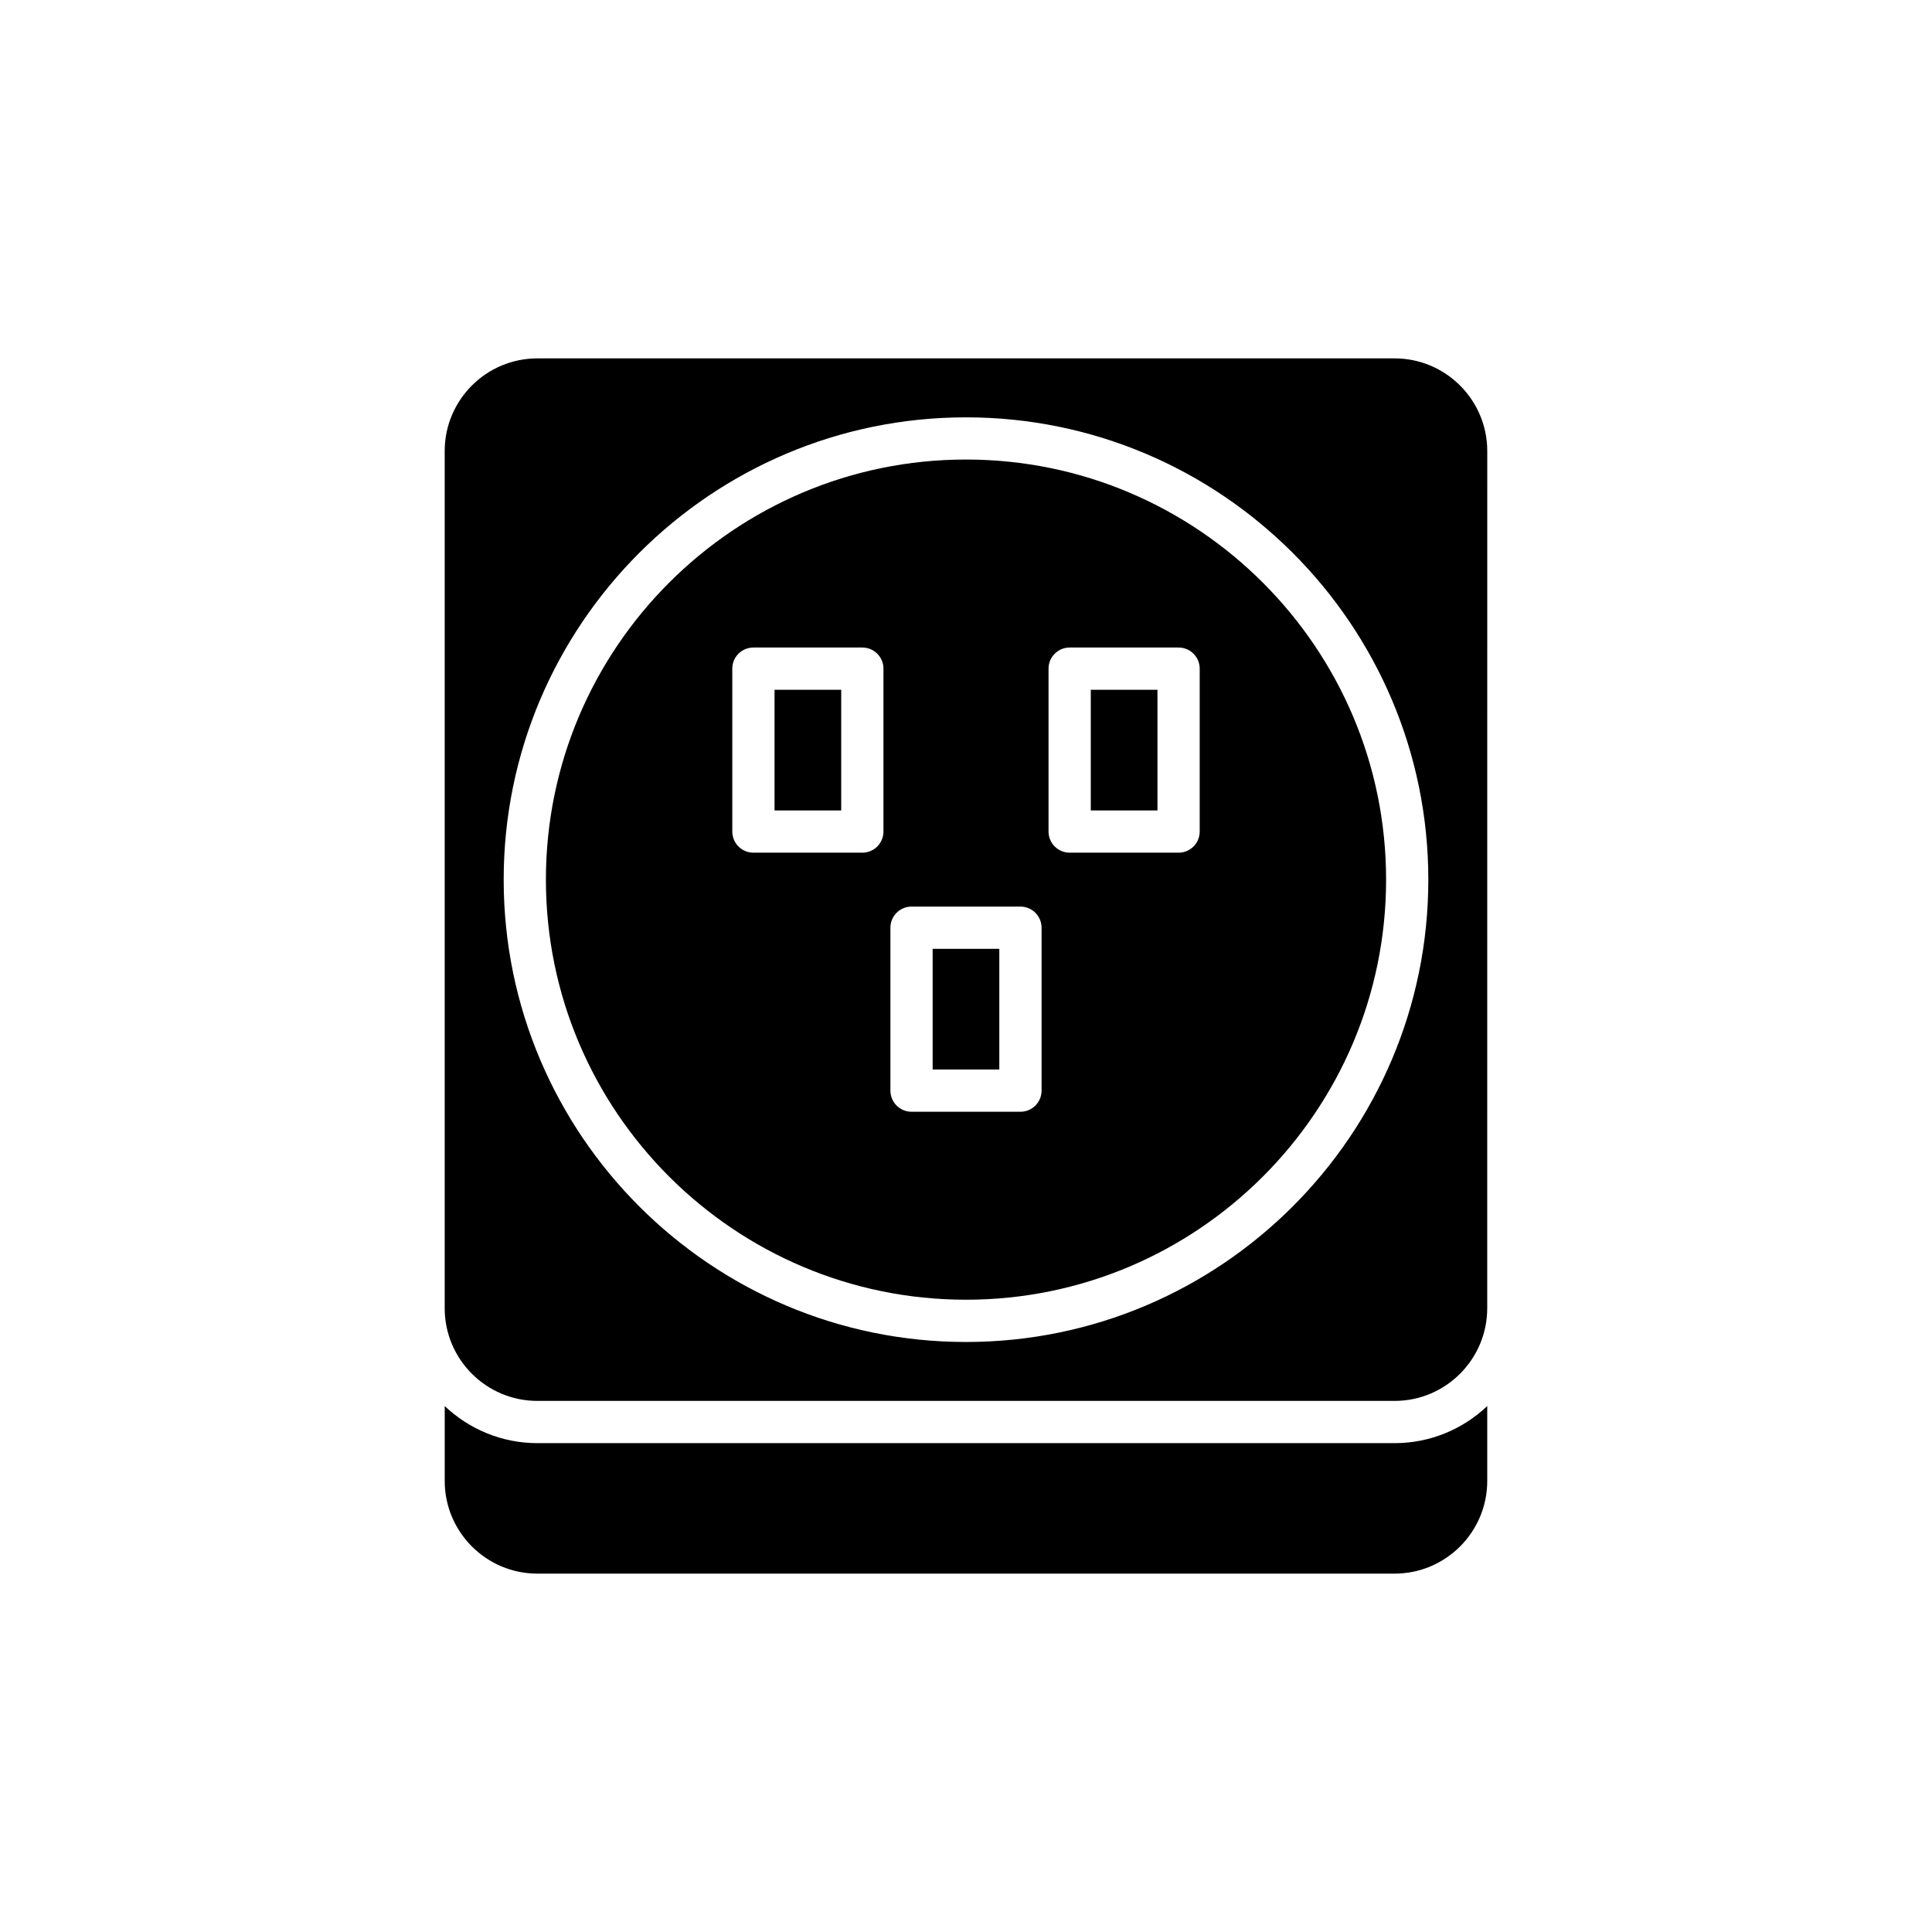
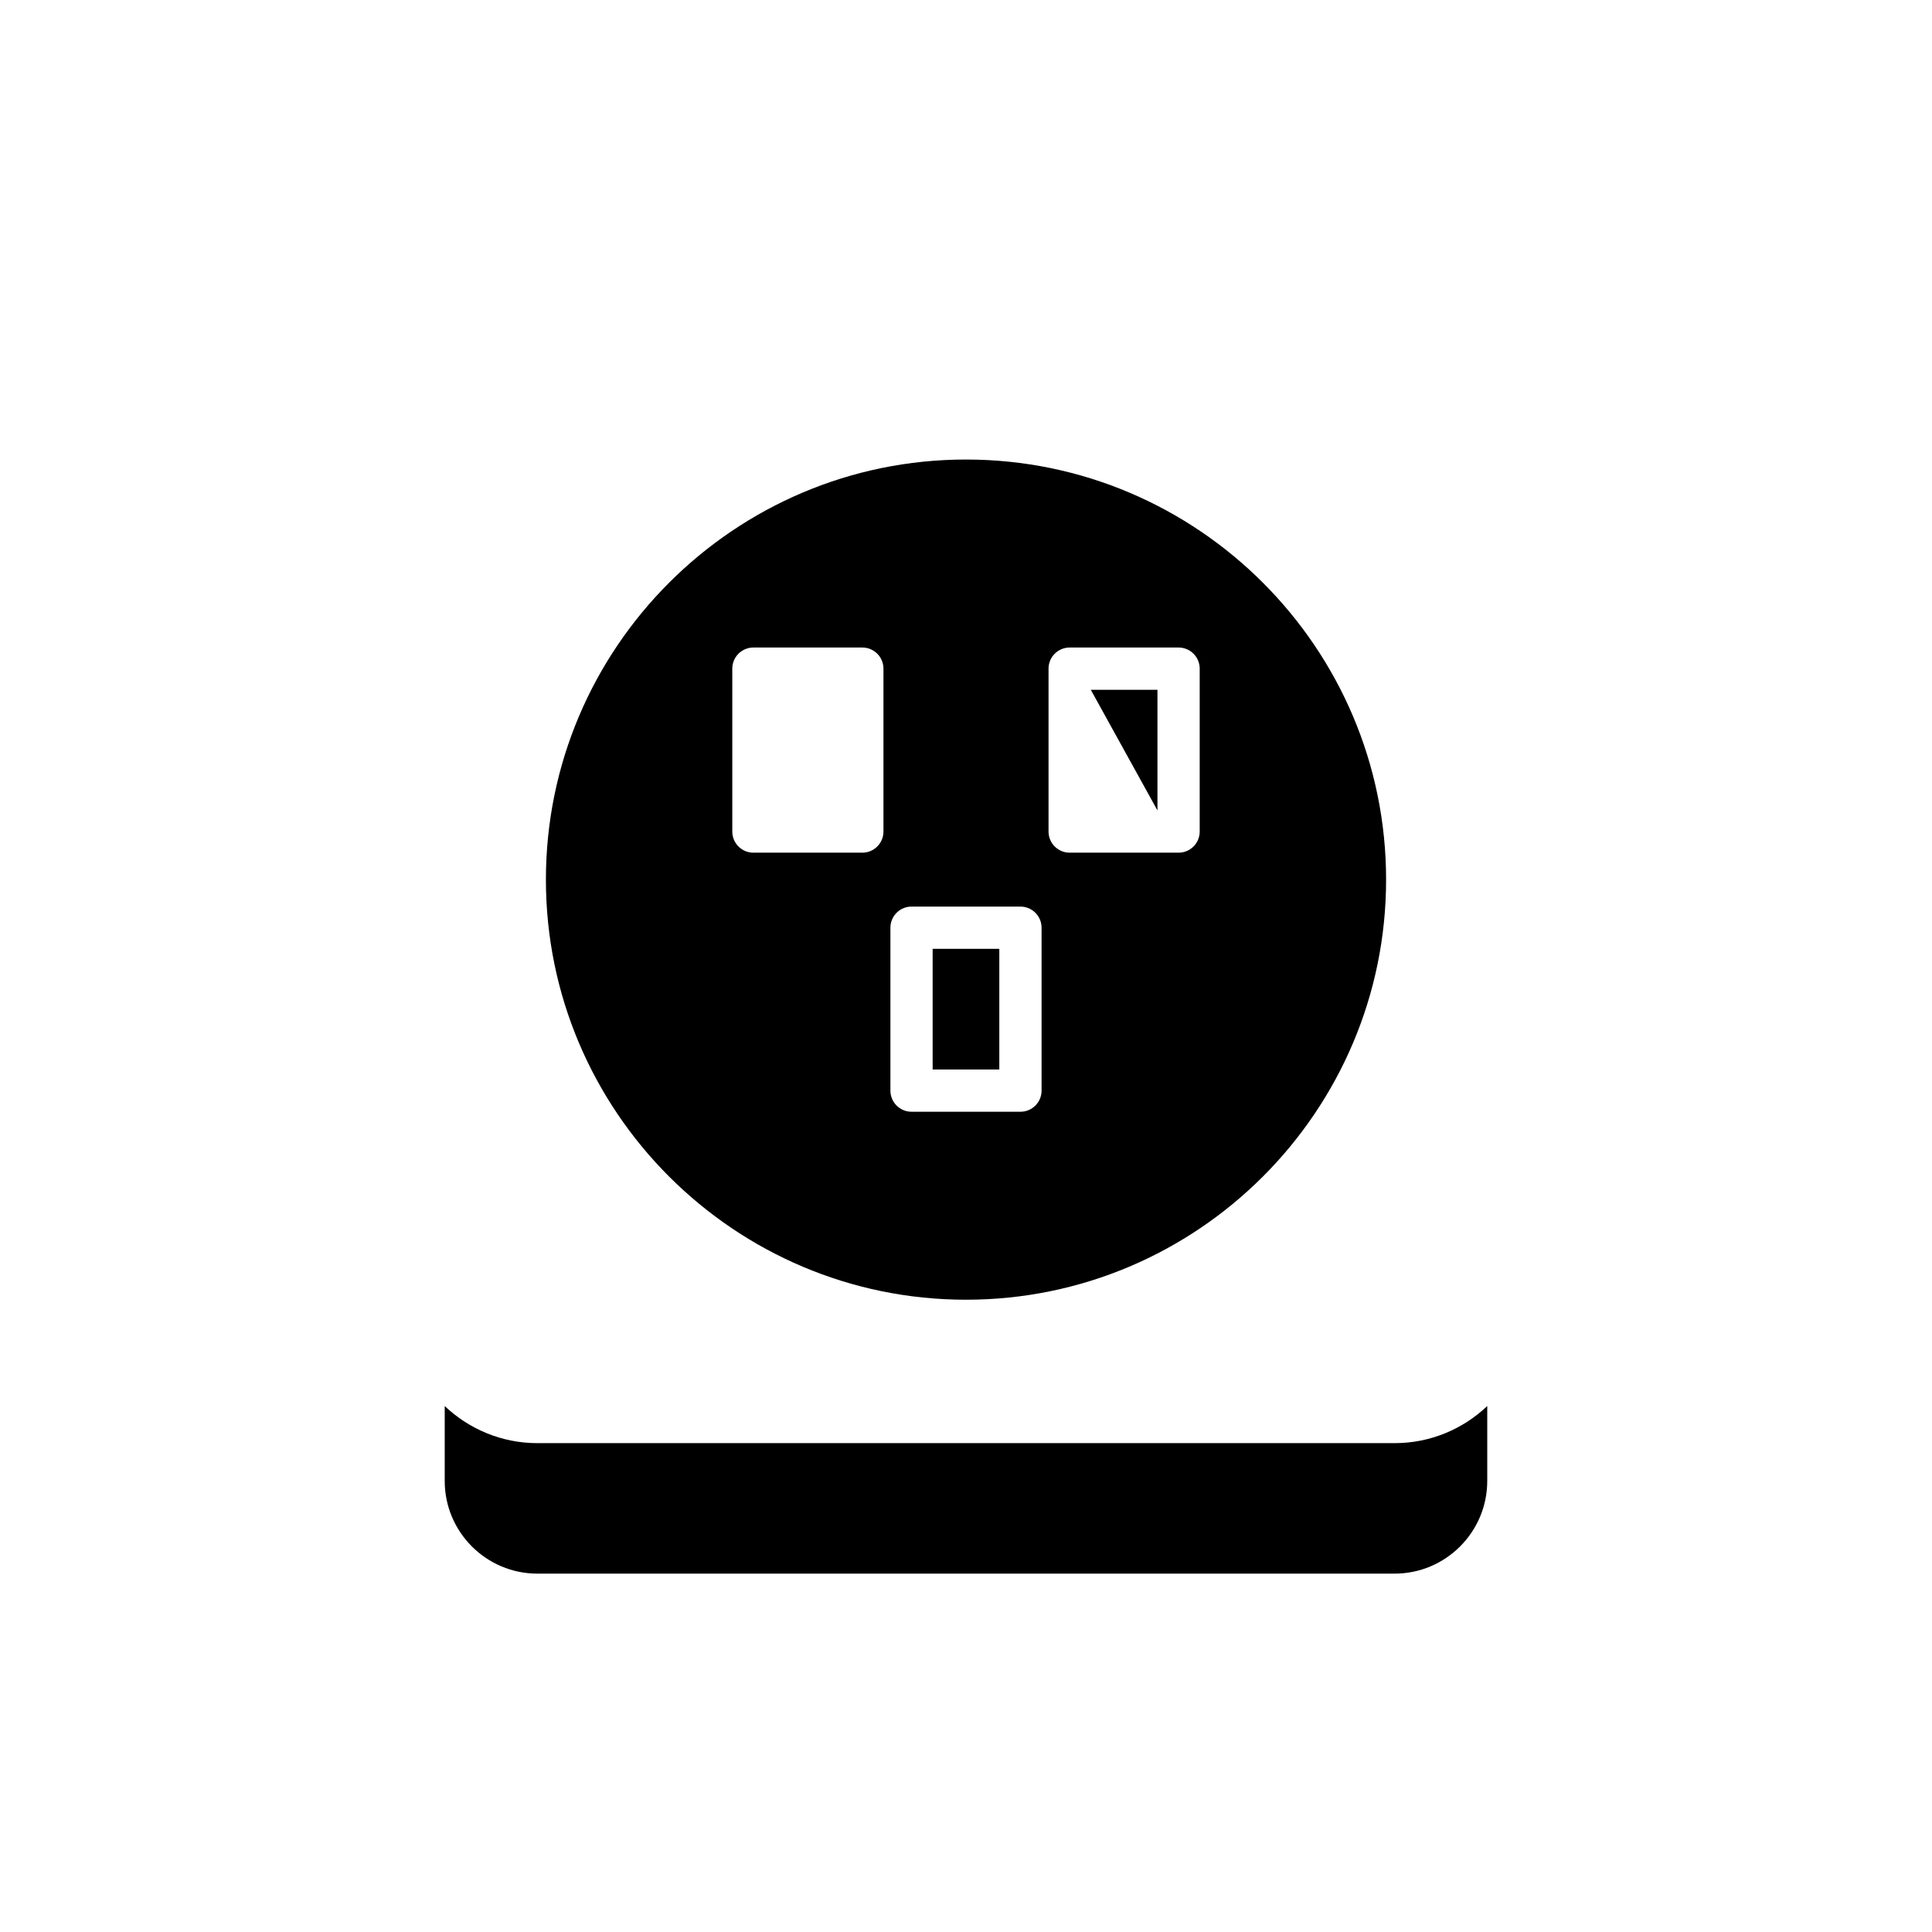
<svg xmlns="http://www.w3.org/2000/svg" fill="#000000" width="800px" height="800px" version="1.1" viewBox="144 144 512 512">
  <g>
    <path d="m286.41 526.45c-9.512 0-18.141-3.758-24.555-9.832v19.855c0 13.543 11.016 24.555 24.555 24.555h227.17c13.539 0 24.555-11.016 24.555-24.555v-19.855c-6.41 6.078-15.043 9.832-24.555 9.832z" />
    <path d="m391.16 395.45h17.668v31.977h-17.668z" />
-     <path d="m433.07 326.8h17.668v31.977h-17.668z" />
-     <path d="m349.26 326.8h17.668v31.977h-17.668z" />
+     <path d="m433.07 326.8h17.668v31.977z" />
    <path d="m400 265.78c-61.387 0-111.33 49.941-111.33 111.33s49.941 111.33 111.33 111.33 111.33-49.941 111.33-111.33-49.941-111.33-111.33-111.33zm-21.875 98.59c0 3.09-2.508 5.598-5.598 5.598h-28.863c-3.09 0-5.598-2.508-5.598-5.598v-43.172c0-3.09 2.508-5.598 5.598-5.598h28.863c3.09 0 5.598 2.508 5.598 5.598zm41.902 68.656c0 3.09-2.508 5.598-5.598 5.598h-28.863c-3.09 0-5.598-2.508-5.598-5.598v-43.172c0-3.09 2.508-5.598 5.598-5.598h28.863c3.09 0 5.598 2.508 5.598 5.598zm41.906-68.656c0 3.09-2.508 5.598-5.598 5.598h-28.863c-3.09 0-5.598-2.508-5.598-5.598v-43.172c0-3.09 2.508-5.598 5.598-5.598h28.863c3.09 0 5.598 2.508 5.598 5.598z" />
-     <path d="m538.14 263.53c0-13.539-11.016-24.555-24.555-24.555h-227.18c-13.539 0-24.555 11.016-24.555 24.555v227.17c0 13.539 11.016 24.555 24.555 24.555h227.17c13.539 0 24.555-11.016 24.555-24.555zm-138.14 236.11c-67.559 0-122.52-54.965-122.52-122.52 0-67.559 54.965-122.52 122.52-122.52s122.52 54.965 122.52 122.52c0 67.559-54.965 122.52-122.52 122.52z" />
  </g>
</svg>